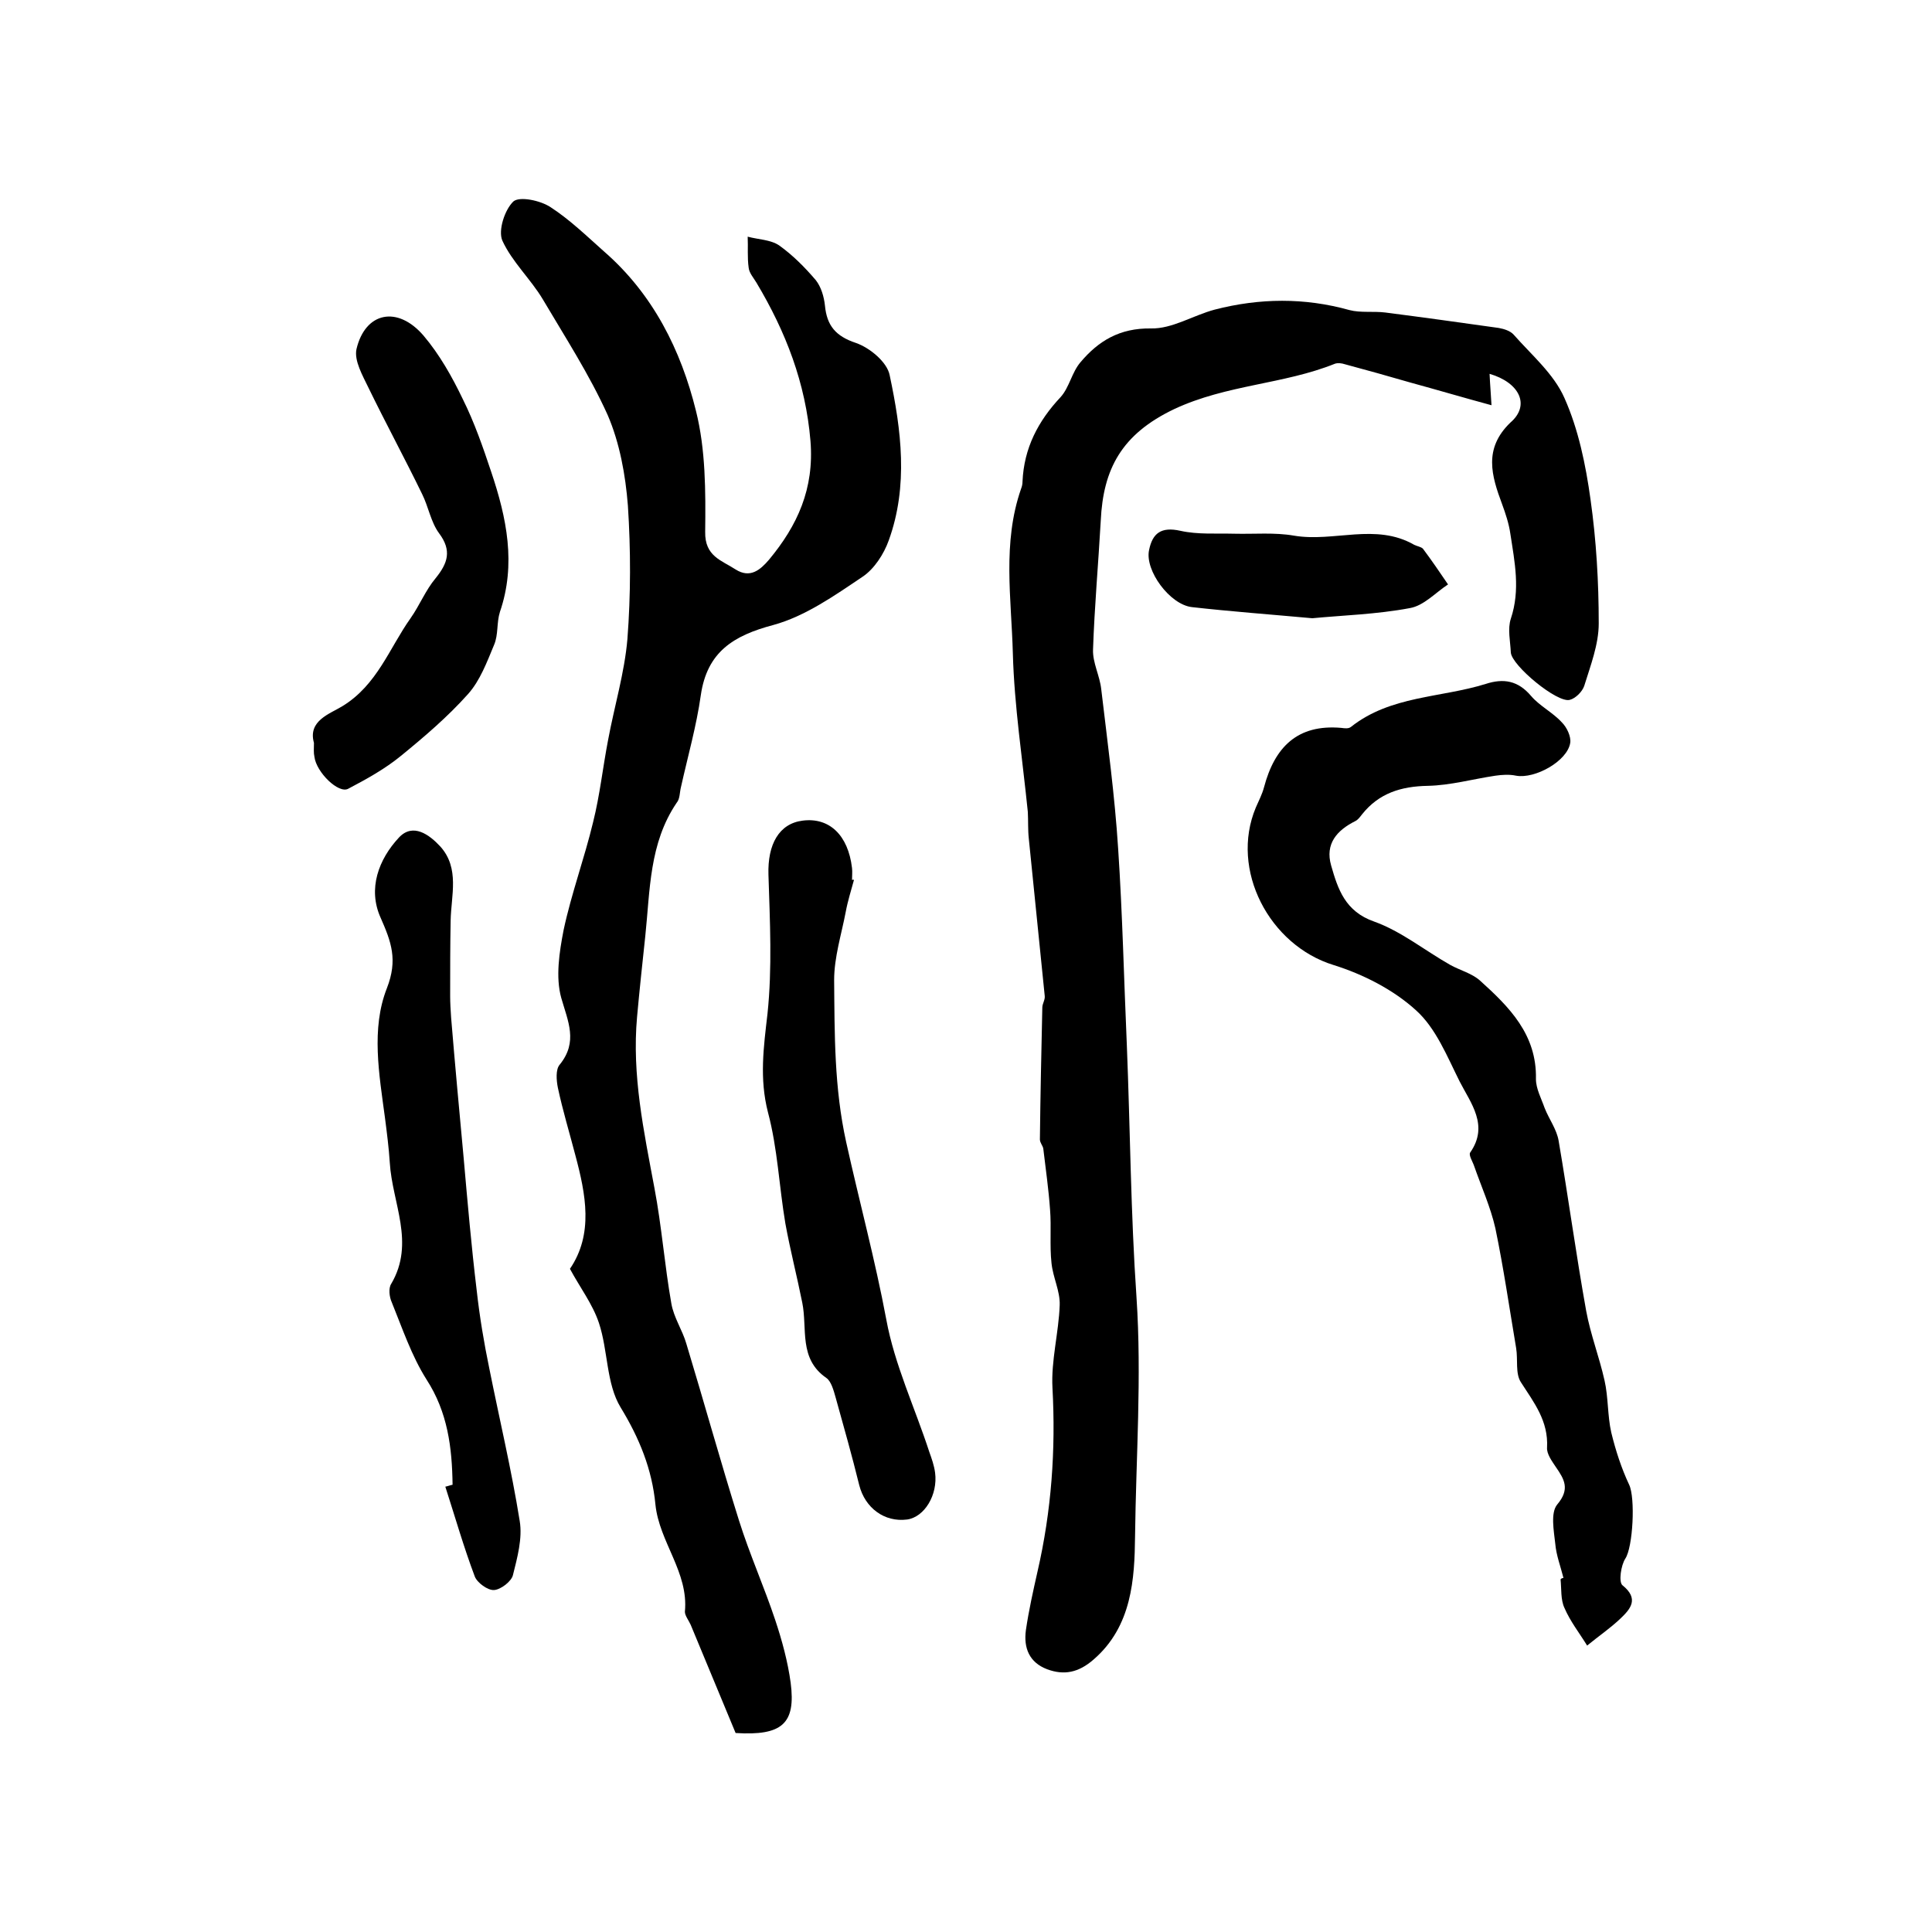
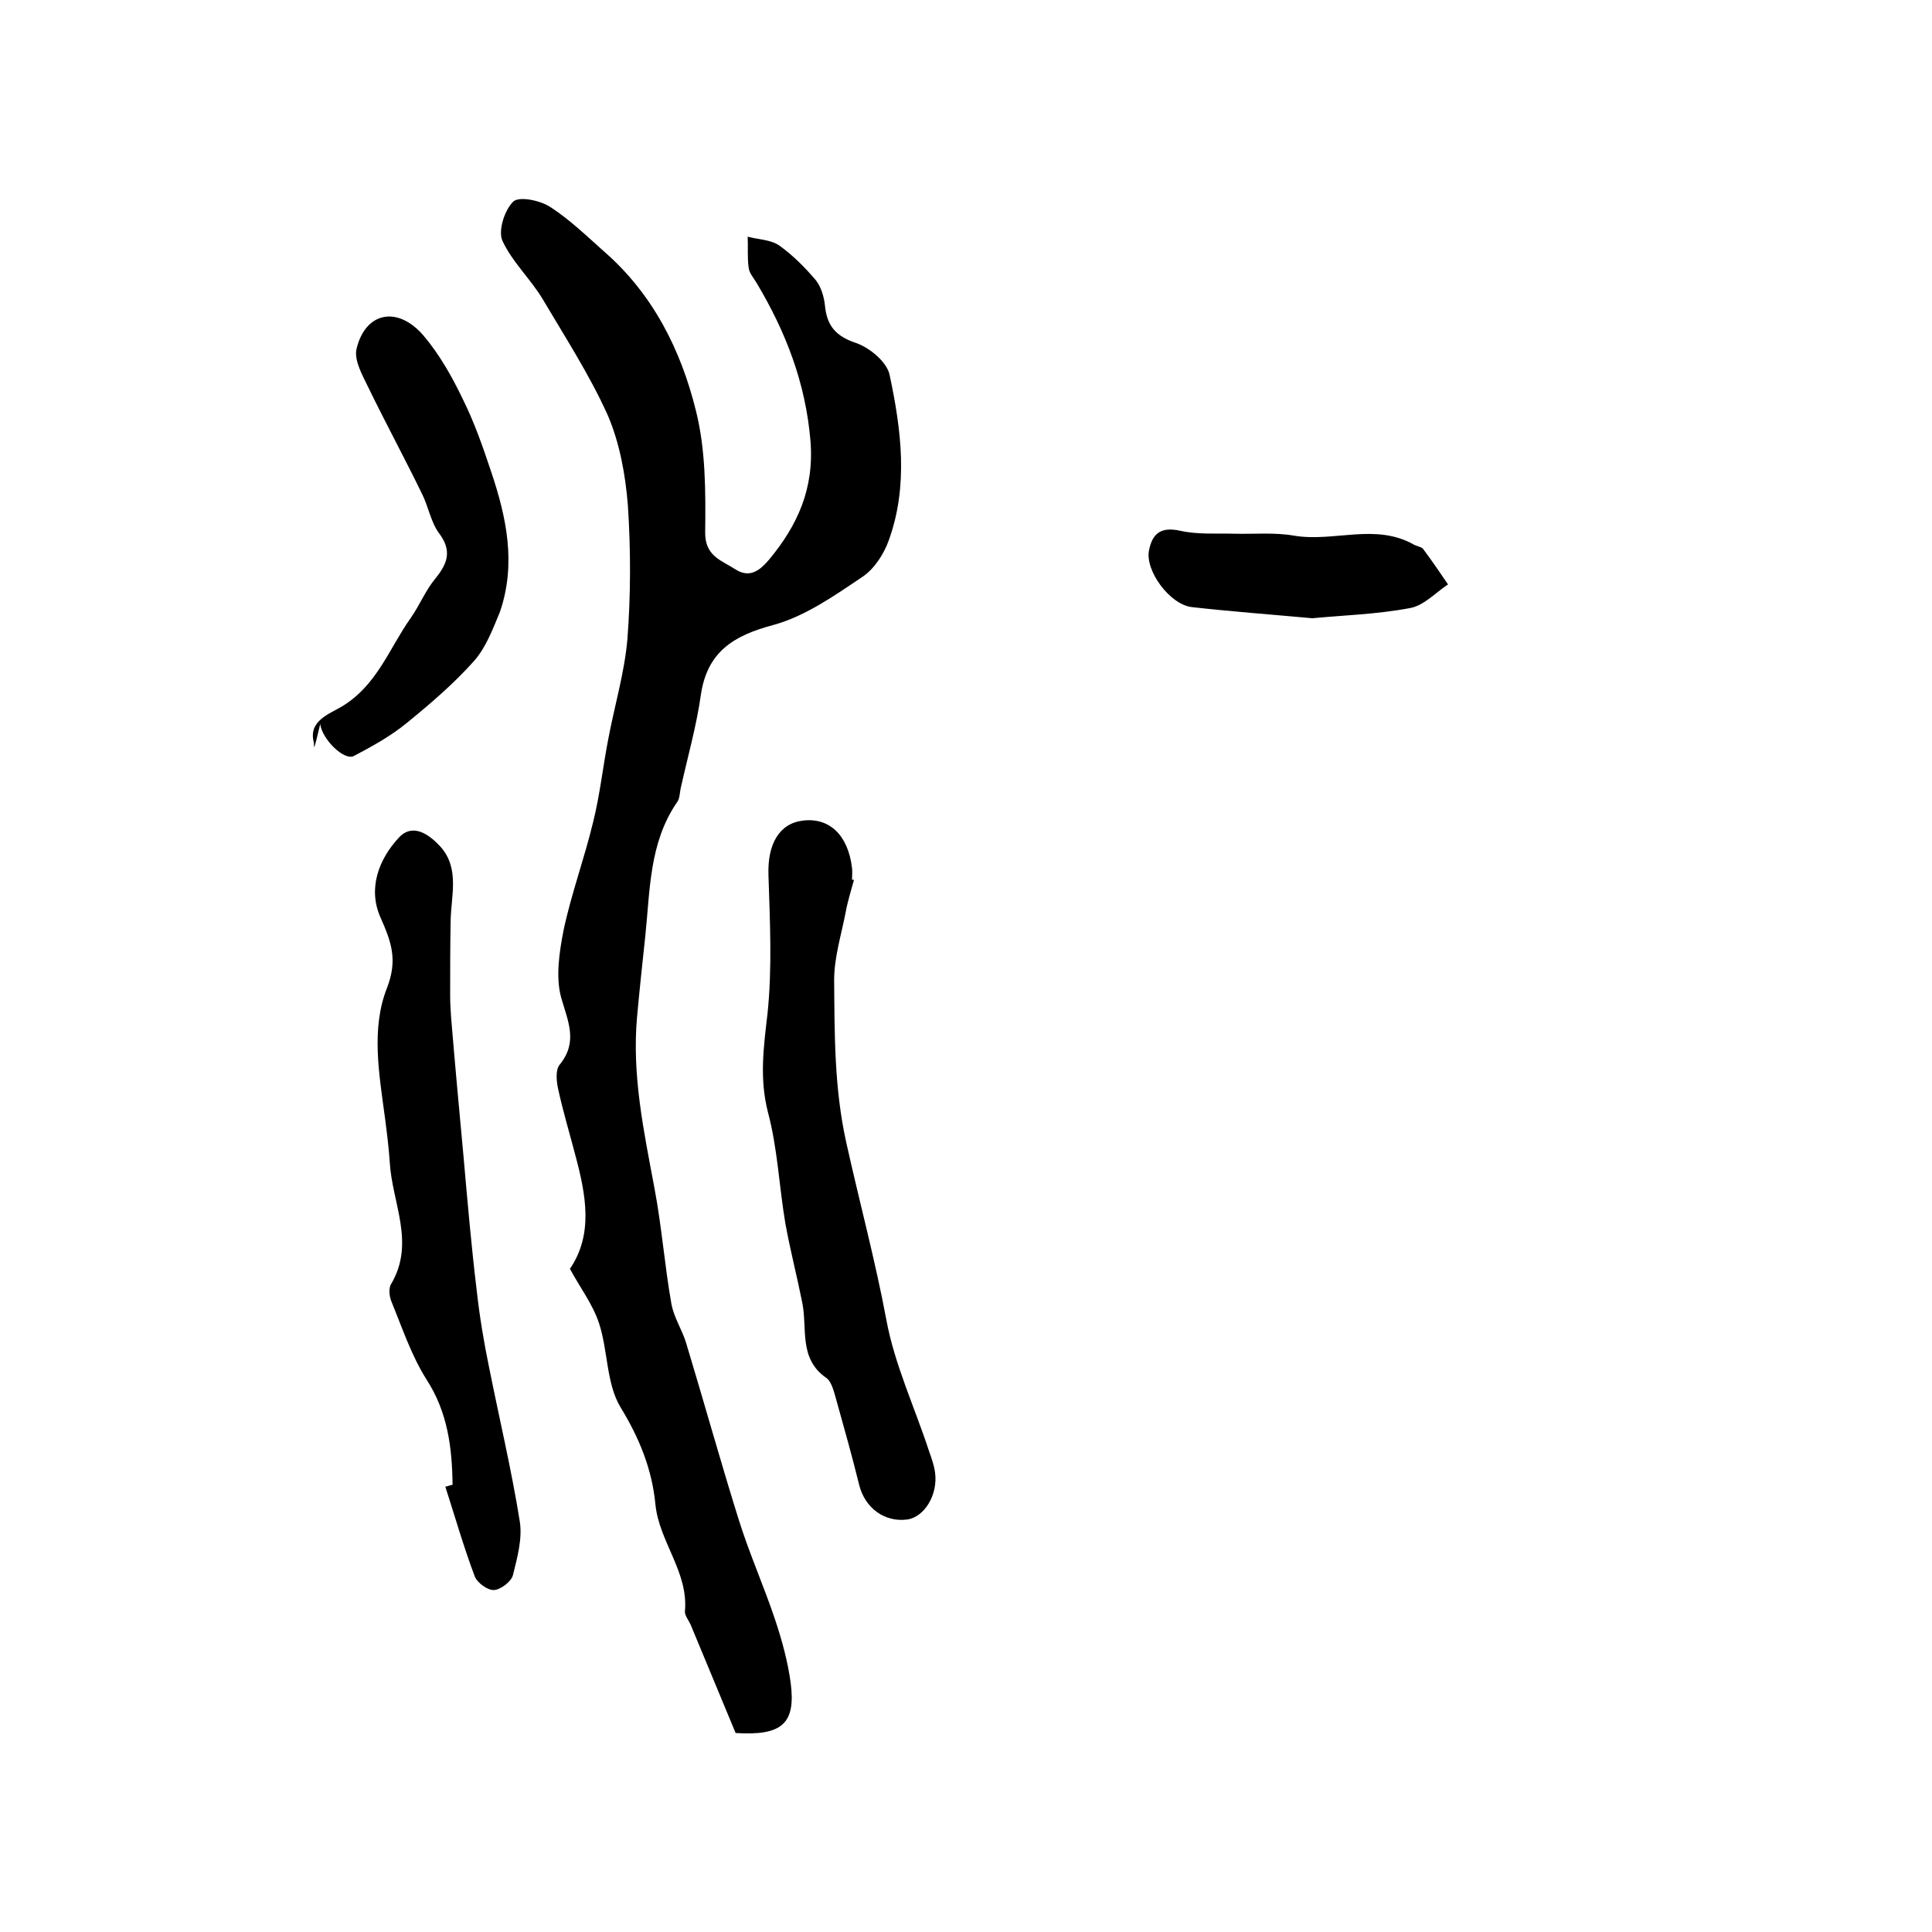
<svg xmlns="http://www.w3.org/2000/svg" version="1.1" id="图层_1" x="0px" y="0px" viewBox="0 0 400 400" style="enable-background:new 0 0 400 400;" xml:space="preserve">
  <style type="text/css">
	.st0{fill:#FFFFFF;}
</style>
  <g>
-     <path d="M308.4,77.4c0.1,2.3,0.3,4.5,0.4,6.5c-5.9-1.6-11.3-3.2-16.8-4.7c-4.5-1.3-9.1-2.6-13.6-3.8c-0.6-0.2-1.4-0.3-2-0.1   c-10.7,4.3-22.4,4.3-33.3,9.4c-10.9,5.2-14.7,12.4-15.2,23.1c-0.5,8.9-1.3,17.8-1.6,26.7c-0.1,2.7,1.4,5.4,1.7,8.2   c1.3,11,2.8,22,3.5,33c0.9,13.5,1.2,27.1,1.8,40.7c0.7,17.4,0.8,34.8,2,52.2c1.1,16.5-0.1,33-0.3,49.5c-0.1,8.7-0.6,18.6-8.6,25.5   c-3.1,2.7-6.1,3.3-9.6,2c-3.7-1.4-4.9-4.4-4.4-8.1c0.6-4.1,1.5-8.1,2.4-12.1c2.9-12.6,3.8-25.2,3.1-38.1   c-0.3-5.6,1.3-11.4,1.5-17.1c0.1-2.9-1.4-5.7-1.7-8.7c-0.4-3.7,0-7.4-0.3-11.1c-0.3-4.2-0.9-8.4-1.4-12.6c-0.1-0.6-0.7-1.2-0.7-1.9   c0.1-9.1,0.3-18.2,0.5-27.3c0-0.8,0.6-1.6,0.5-2.4c-1.1-10.9-2.2-21.7-3.3-32.6c-0.2-1.8-0.1-3.7-0.2-5.5   c-1.1-10.9-2.8-21.9-3.1-32.8c-0.3-11.4-2.2-22.9,1.7-34.1c0.2-0.5,0.3-1,0.3-1.5c0.3-6.9,3.2-12.5,7.9-17.5c1.8-2,2.3-5.1,4.1-7.2   c3.7-4.4,8.1-7.1,14.6-7c4.4,0.1,8.7-2.7,13.2-3.9c9.3-2.4,18.6-2.5,27.9,0.1c2.3,0.6,5,0.2,7.4,0.5c7.8,1,15.7,2.1,23.5,3.2   c1.1,0.2,2.4,0.6,3.1,1.4c3.7,4.2,8.3,8.1,10.5,13.1c2.9,6.5,4.4,13.8,5.4,21c1.2,8.5,1.7,17.1,1.7,25.7c0,4.3-1.7,8.7-3,12.9   c-0.4,1.2-1.8,2.6-3,2.9c-2.6,0.7-12-7.1-12.2-9.8c-0.1-2.3-0.7-4.9,0-7c2-6,0.8-11.7-0.1-17.6c-0.3-2.1-1-4.2-1.7-6.1   c-2.2-5.9-3.9-11.5,1.7-16.9C316.9,83.9,314.6,79.2,308.4,77.4z" />
    <path d="M152.3,358.8c-3.1-7.5-6.2-14.9-9.3-22.4c-0.4-0.9-1.2-1.9-1.2-2.7c0.8-8.2-5.3-14.4-6.1-22.2c-0.7-7.3-3.3-13.7-7.2-20.1   c-3-4.9-2.6-11.8-4.5-17.5c-1.3-3.9-3.9-7.3-6-11.2c4.9-7.2,3.3-15.4,1.1-23.6c-1.2-4.6-2.6-9.2-3.6-13.9c-0.3-1.5-0.5-3.8,0.4-4.8   c3.8-4.7,1.7-8.9,0.3-13.8c-1.2-4.3-0.4-9.5,0.5-14.1c1.6-7.5,4.3-14.8,6.1-22.3c1.4-5.6,2-11.3,3.1-17c1.3-7,3.4-13.9,4-20.9   c0.7-9.2,0.7-18.4,0.1-27.6c-0.5-6.4-1.7-13-4.2-18.8C122,77.5,117,69.8,112.4,62c-2.5-4.2-6.4-7.8-8.4-12.2   c-0.9-2.1,0.5-6.4,2.3-8.1c1.3-1.1,5.6-0.2,7.7,1.2c4,2.6,7.5,6,11.1,9.2c10.1,8.8,15.9,20.4,19,33c2,8,2,16.6,1.9,25   c-0.1,5.1,3.4,5.9,6.3,7.8c3,1.9,5.1,0.1,6.9-2c5.9-7.1,9.4-14.7,8.6-24.6c-1-12-5.1-22.6-11.2-32.8c-0.6-1-1.5-2-1.6-3.1   c-0.3-2.1-0.1-4.3-0.2-6.4c2.2,0.6,4.7,0.6,6.5,1.8c2.8,2,5.3,4.5,7.6,7.2c1.1,1.4,1.7,3.4,1.9,5.3c0.4,4.1,2.2,6.3,6.4,7.7   c2.9,1,6.5,4,7,6.7c2.4,11.3,3.9,22.9-0.2,34.2c-1,2.8-3,5.9-5.4,7.5c-5.8,3.9-11.9,8.2-18.5,10c-8.3,2.2-13.7,5.6-15,14.5   c-0.9,6.4-2.7,12.7-4.1,19c-0.3,1.1-0.2,2.5-0.9,3.3c-5.7,8.4-5.5,18.1-6.5,27.6c-0.6,5.6-1.2,11.2-1.7,16.7   c-1.1,12.1,1.4,23.7,3.6,35.5c1.5,7.9,2.1,16,3.5,23.9c0.5,2.9,2.3,5.5,3.1,8.3c3.7,12.2,7.1,24.5,10.9,36.6   c2.2,7,5.2,13.7,7.5,20.6c1.4,4.2,2.6,8.6,3.2,13C164.8,356.9,161.9,359.4,152.3,358.8z" />
-     <path d="M323.7,326.7c-0.6-2.4-1.5-4.7-1.7-7.1c-0.3-2.7-1-6.4,0.4-8.1c2.7-3.2,1.5-5.2-0.3-7.8c-0.8-1.2-1.9-2.7-1.8-4   c0.3-5.5-2.7-9.3-5.4-13.5c-1.2-1.8-0.6-4.7-1-7.1c-1.4-8.3-2.6-16.6-4.3-24.8c-1-4.4-2.9-8.6-4.4-12.9c-0.3-0.9-1.2-2.3-0.8-2.8   c3.9-5.6,0.1-10.2-2.2-14.7c-2.6-5.2-4.9-11-9-14.7c-4.7-4.3-11-7.5-17.1-9.4c-13.3-4.1-21.5-19.7-16.1-32.6   c0.6-1.4,1.3-2.7,1.7-4.2c2.2-8.3,6.9-13.1,16-12.3c0.7,0.1,1.5,0.2,2-0.2c8.2-6.5,18.6-6,27.9-8.9c3.7-1.2,6.7-0.7,9.4,2.5   c1.8,2.1,4.5,3.4,6.4,5.5c1,1,1.9,2.9,1.7,4.2c-0.6,3.8-7.3,7.5-11.2,6.8c-1.4-0.3-2.9-0.2-4.3,0c-4.7,0.7-9.3,2-14,2.1   c-5.5,0.1-10.1,1.5-13.6,5.9c-0.4,0.5-0.8,1.1-1.4,1.4c-3.8,1.9-6.3,4.7-5,9.2c1.4,4.9,2.9,9.5,8.9,11.6c5.6,2,10.5,6,15.8,9   c2,1.1,4.4,1.7,6.1,3.2c6.1,5.5,11.8,11.2,11.6,20.4c0,2,1.1,4,1.8,6c0.9,2.3,2.5,4.4,2.9,6.8c2,11.7,3.6,23.5,5.7,35.2   c0.9,4.9,2.7,9.5,3.8,14.4c0.8,3.5,0.6,7.3,1.4,10.8c0.9,3.7,2.1,7.4,3.7,10.8c1.3,2.7,0.8,12.9-0.8,15.3c-0.9,1.4-1.4,4.8-0.6,5.5   c3.5,2.8,1.7,4.9-0.4,6.9c-2.1,2-4.6,3.7-6.9,5.6c-1.6-2.6-3.5-5-4.7-7.8c-0.8-1.7-0.6-3.9-0.8-5.9   C323.2,326.8,323.5,326.7,323.7,326.7z" />
    <path d="M176.8,182.2c-0.6,2.2-1.3,4.4-1.7,6.6c-0.9,4.7-2.4,9.4-2.4,14.1c0.1,11.2,0,22.3,2.5,33.6c2.7,12.2,6,24.4,8.3,36.7   c1.7,9.3,5.9,18.2,8.9,27.4c0.5,1.4,1,2.8,1.2,4.3c0.6,4.6-2.2,9.2-5.8,9.7c-4.7,0.6-8.7-2.4-9.9-7.1c-1.5-6.1-3.2-12.1-4.9-18.2   c-0.4-1.4-0.9-3.3-1.9-4c-5.8-4-3.9-10.2-5-15.6c-1.1-5.5-2.5-10.9-3.5-16.4c-1.3-7.7-1.6-15.5-3.6-23c-1.8-7-0.9-13.5-0.1-20.4   c1-9.5,0.5-19.2,0.2-28.8c-0.2-6.3,2.2-10.6,7.1-11.2c5.5-0.7,9.4,3,10.2,9.8c0.1,0.8,0,1.7,0,2.5   C176.6,182.1,176.7,182.1,176.8,182.2z" />
    <path d="M93.7,307.4c-0.1-7.7-1-15-5.4-21.8c-3.1-4.9-5-10.6-7.2-16c-0.5-1.1-0.7-2.9-0.1-3.8c5-8.5,0.2-16.7-0.3-25.1   c-0.2-3.1-0.6-6.2-1-9.3c-1.2-9-2.9-18.4,0.4-26.8c2.3-5.9,0.9-9.6-1.3-14.6c-2.7-6-0.4-12.1,3.8-16.6c2.9-3.1,6.3-0.6,8.6,1.9   c4,4.5,2.2,10.1,2.1,15.3c-0.1,5.2-0.1,10.4-0.1,15.6c0,1.5,0.1,3,0.2,4.5c0.8,9.7,1.7,19.4,2.6,29.1c0.8,9.1,1.6,18.3,2.7,27.4   c0.6,5.4,1.5,10.8,2.6,16.1c2.1,10.5,4.6,21,6.3,31.6c0.6,3.6-0.5,7.6-1.4,11.2c-0.3,1.3-2.5,3-3.9,3.1c-1.3,0.1-3.5-1.5-4-2.8   c-2.3-6.1-4.1-12.4-6.1-18.6C92.7,307.7,93.2,307.5,93.7,307.4z" />
-     <path d="M65,153.8c-1.3-4.6,3.3-6,5.9-7.6c7.2-4.4,9.7-12,14.1-18.2c1.9-2.7,3.1-5.8,5.2-8.3c2.5-3.1,3.4-5.7,0.7-9.3   c-1.7-2.3-2.2-5.5-3.5-8.1c-3.6-7.4-7.5-14.6-11.1-22c-1.2-2.5-3-5.6-2.5-8c1.8-7.7,8.5-9.1,13.9-2.8c3.3,3.9,5.9,8.5,8.1,13.1   c2.4,4.8,4.2,10,5.9,15.1c3.2,9.5,5.2,19.1,1.8,29c-0.7,2.2-0.3,4.7-1.2,6.8c-1.5,3.6-2.9,7.4-5.4,10.2c-4.2,4.7-9,8.8-13.9,12.8   c-3.3,2.7-7.1,4.8-10.9,6.8c-2,1.1-6.6-3.4-7-6.6C64.9,155.8,65,155,65,153.8z" />
+     <path d="M65,153.8c-1.3-4.6,3.3-6,5.9-7.6c7.2-4.4,9.7-12,14.1-18.2c1.9-2.7,3.1-5.8,5.2-8.3c2.5-3.1,3.4-5.7,0.7-9.3   c-1.7-2.3-2.2-5.5-3.5-8.1c-3.6-7.4-7.5-14.6-11.1-22c-1.2-2.5-3-5.6-2.5-8c1.8-7.7,8.5-9.1,13.9-2.8c3.3,3.9,5.9,8.5,8.1,13.1   c2.4,4.8,4.2,10,5.9,15.1c3.2,9.5,5.2,19.1,1.8,29c-1.5,3.6-2.9,7.4-5.4,10.2c-4.2,4.7-9,8.8-13.9,12.8   c-3.3,2.7-7.1,4.8-10.9,6.8c-2,1.1-6.6-3.4-7-6.6C64.9,155.8,65,155,65,153.8z" />
    <path d="M271.7,128c-8.8-0.8-16.9-1.4-24.9-2.3c-4.6-0.5-9.8-7.6-8.9-11.8c0.7-3.5,2.5-4.9,6.5-4c3.6,0.8,7.4,0.5,11.2,0.6   c4.1,0.1,8.3-0.3,12.3,0.4c8.3,1.4,16.9-2.7,24.9,1.9c0.6,0.3,1.4,0.4,1.8,0.8c1.8,2.4,3.5,4.9,5.2,7.4c-2.6,1.7-5,4.4-7.9,4.9   C285,127.2,277.9,127.4,271.7,128z" />
  </g>
</svg>